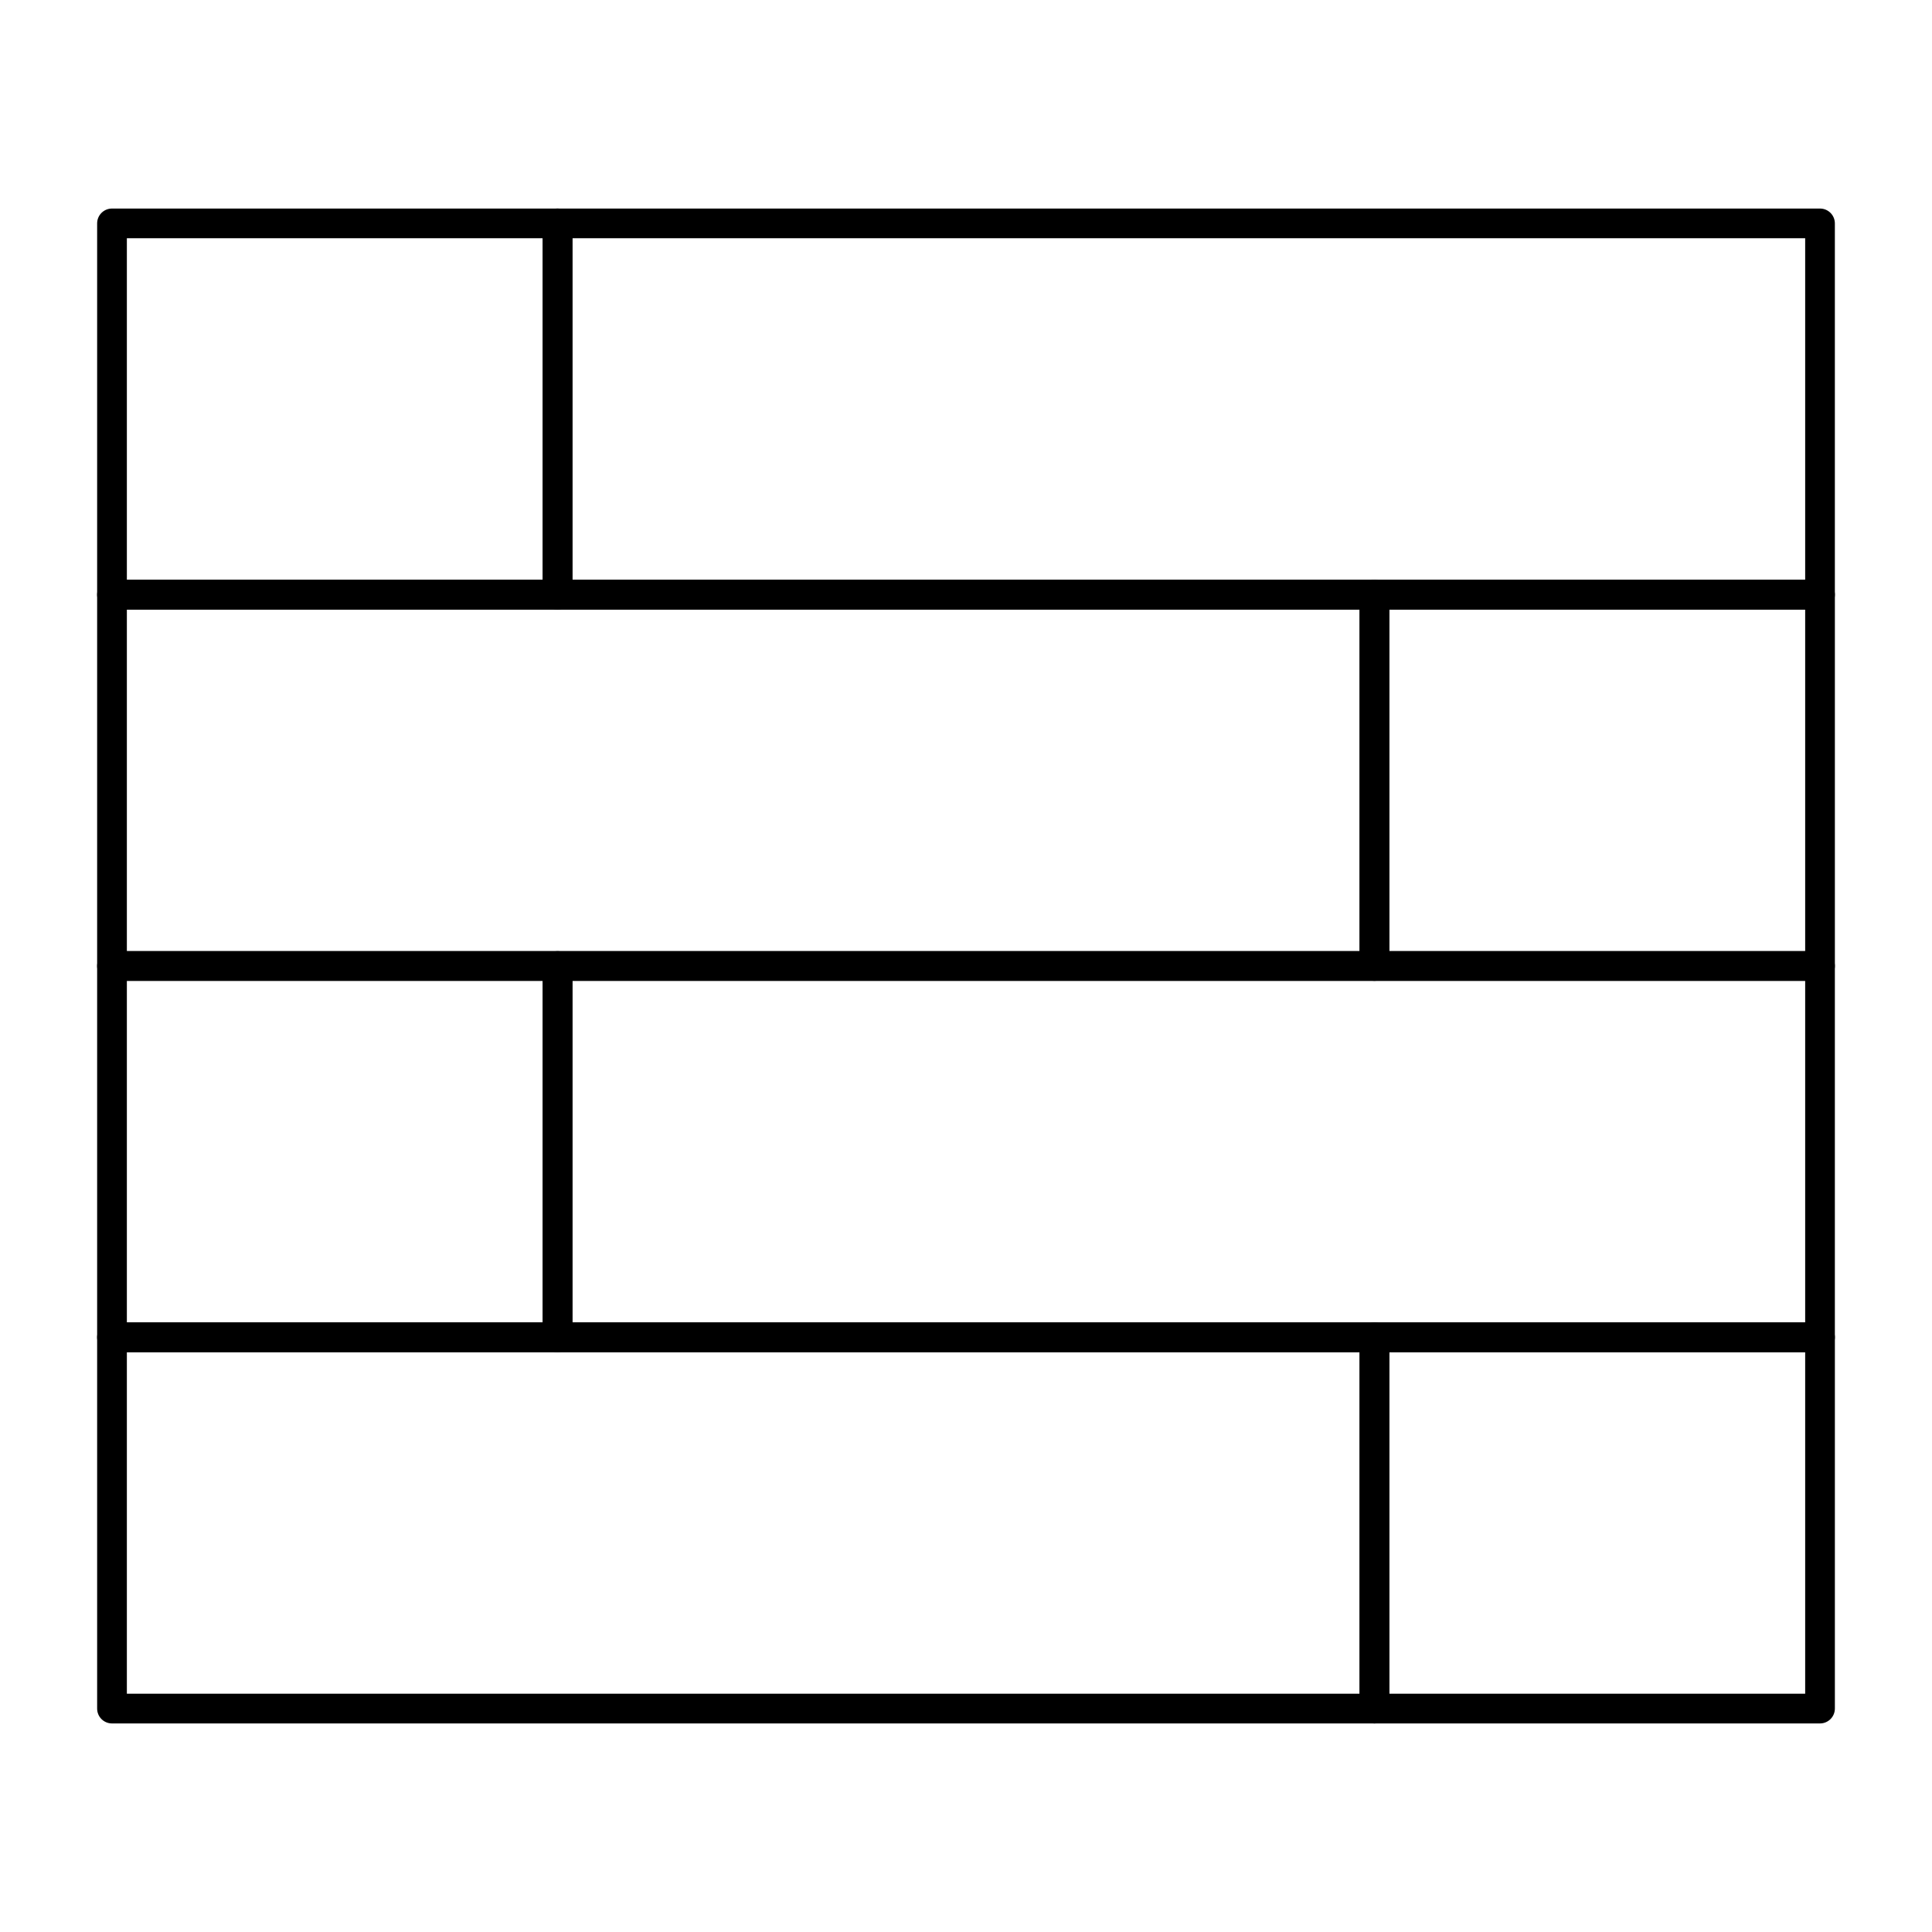
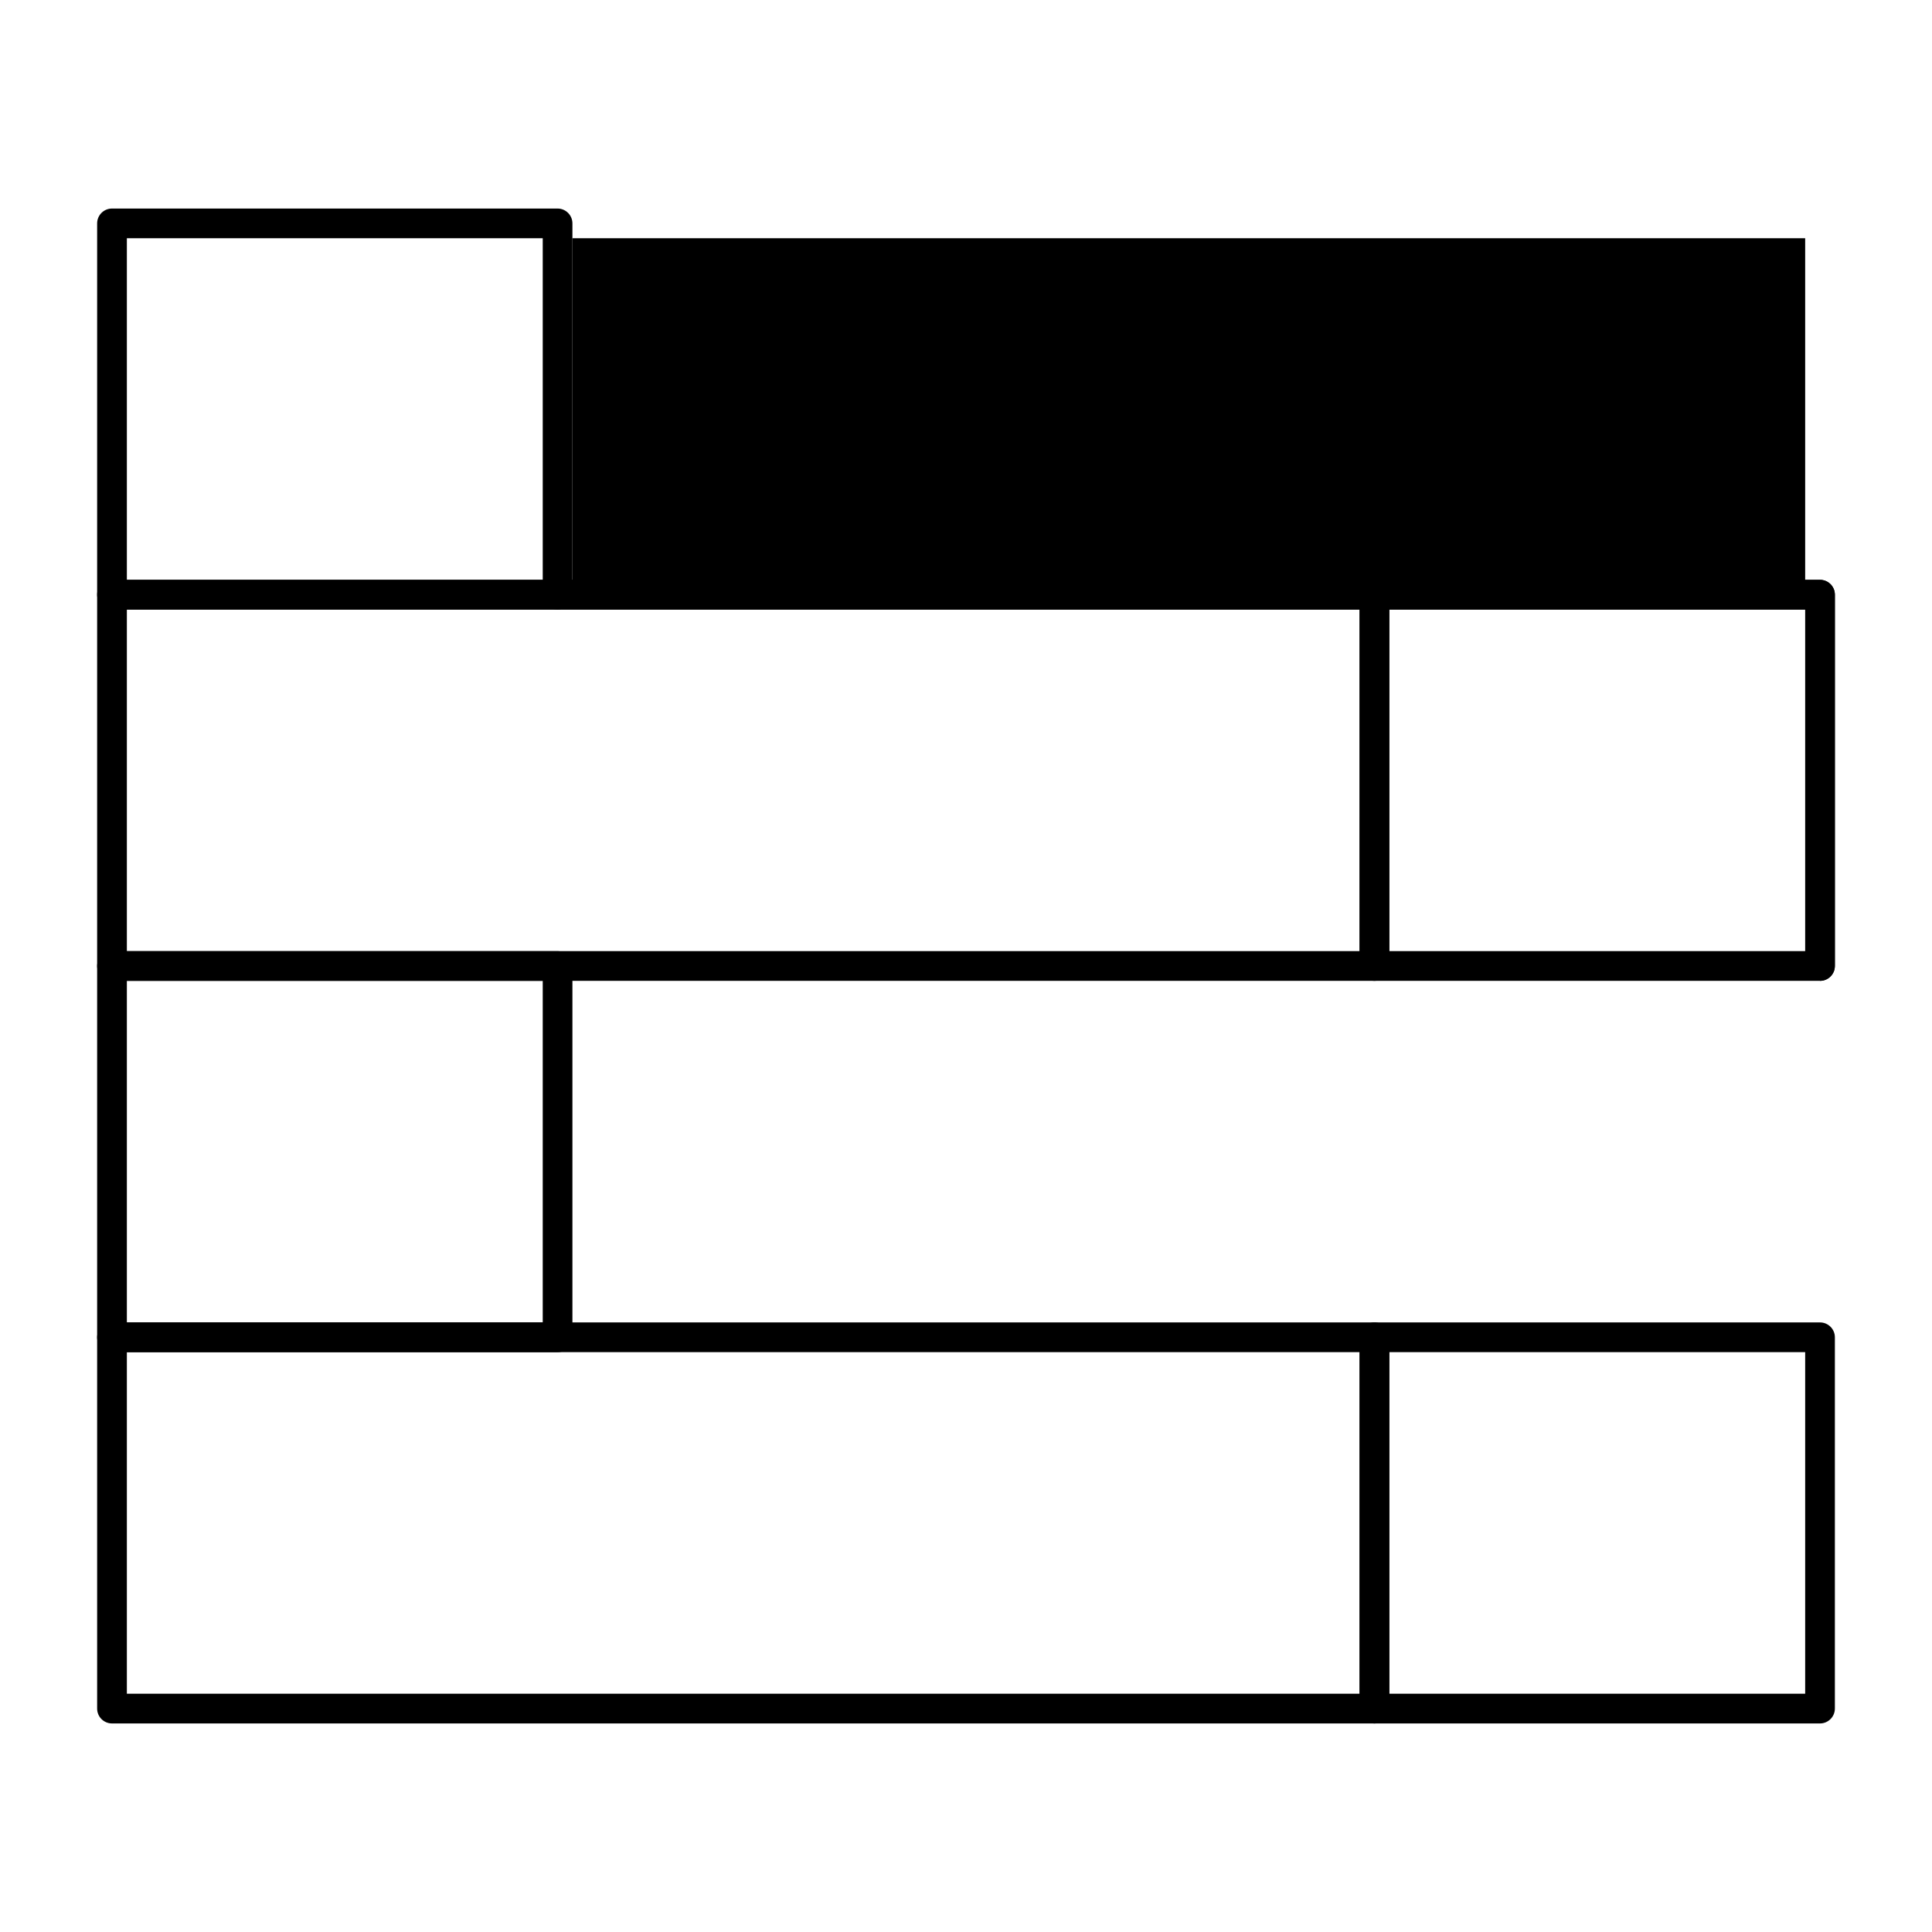
<svg xmlns="http://www.w3.org/2000/svg" fill="#000000" width="800px" height="800px" version="1.1" viewBox="144 144 512 512">
  <g>
-     <path d="m626.32 305.54h-334.56c-2.172 0-3.938-1.762-3.938-3.938v-98.398c0-2.172 1.762-3.938 3.938-3.938h334.56c2.172 0 3.938 1.762 3.938 3.938v98.398c-0.004 2.176-1.766 3.938-3.938 3.938zm-330.62-7.871h326.69v-90.531h-326.69z" />
+     <path d="m626.32 305.54h-334.56c-2.172 0-3.938-1.762-3.938-3.938c0-2.172 1.762-3.938 3.938-3.938h334.56c2.172 0 3.938 1.762 3.938 3.938v98.398c-0.004 2.176-1.766 3.938-3.938 3.938zm-330.62-7.871h326.69v-90.531h-326.69z" />
    <path d="m291.76 305.54h-118.08c-2.172 0-3.938-1.762-3.938-3.938v-98.398c0-2.172 1.762-3.938 3.938-3.938h118.08c2.172 0 3.938 1.762 3.938 3.938v98.398c-0.004 2.176-1.766 3.938-3.941 3.938zm-114.14-7.871h110.21v-90.531h-110.21z" />
    <path d="m508.24 403.93h-334.56c-2.172 0-3.938-1.762-3.938-3.938v-98.398c0-2.172 1.762-3.938 3.938-3.938h334.56c2.172 0 3.938 1.762 3.938 3.938v98.398c-0.004 2.176-1.766 3.938-3.941 3.938zm-330.62-7.871h326.69v-90.527h-326.69z" />
    <path d="m626.32 403.93h-118.08c-2.172 0-3.938-1.762-3.938-3.938l0.004-98.398c0-2.172 1.762-3.938 3.938-3.938h118.08c2.172 0 3.938 1.762 3.938 3.938v98.398c-0.008 2.176-1.77 3.938-3.941 3.938zm-114.14-7.871h110.21v-90.527h-110.21z" />
-     <path d="m626.32 502.34h-334.56c-2.172 0-3.938-1.762-3.938-3.938v-98.398c0-2.172 1.762-3.938 3.938-3.938h334.56c2.172 0 3.938 1.762 3.938 3.938v98.398c-0.004 2.176-1.766 3.938-3.938 3.938zm-330.62-7.875h326.69v-90.527h-326.69z" />
    <path d="m291.76 502.34h-118.08c-2.172 0-3.938-1.762-3.938-3.938v-98.398c0-2.172 1.762-3.938 3.938-3.938h118.08c2.172 0 3.938 1.762 3.938 3.938v98.398c-0.004 2.176-1.766 3.938-3.941 3.938zm-114.14-7.875h110.21v-90.527h-110.21z" />
    <path d="m508.24 600.73h-334.56c-2.172 0-3.938-1.762-3.938-3.938v-98.398c0-2.172 1.762-3.938 3.938-3.938h334.56c2.172 0 3.938 1.762 3.938 3.938v98.398c-0.004 2.176-1.766 3.938-3.941 3.938zm-330.62-7.871h326.69v-90.527h-326.69z" />
    <path d="m626.32 600.73h-118.08c-2.172 0-3.938-1.762-3.938-3.938l0.004-98.398c0-2.172 1.762-3.938 3.938-3.938h118.08c2.172 0 3.938 1.762 3.938 3.938v98.398c-0.008 2.176-1.77 3.938-3.941 3.938zm-114.14-7.871h110.21v-90.527h-110.21z" />
  </g>
</svg>